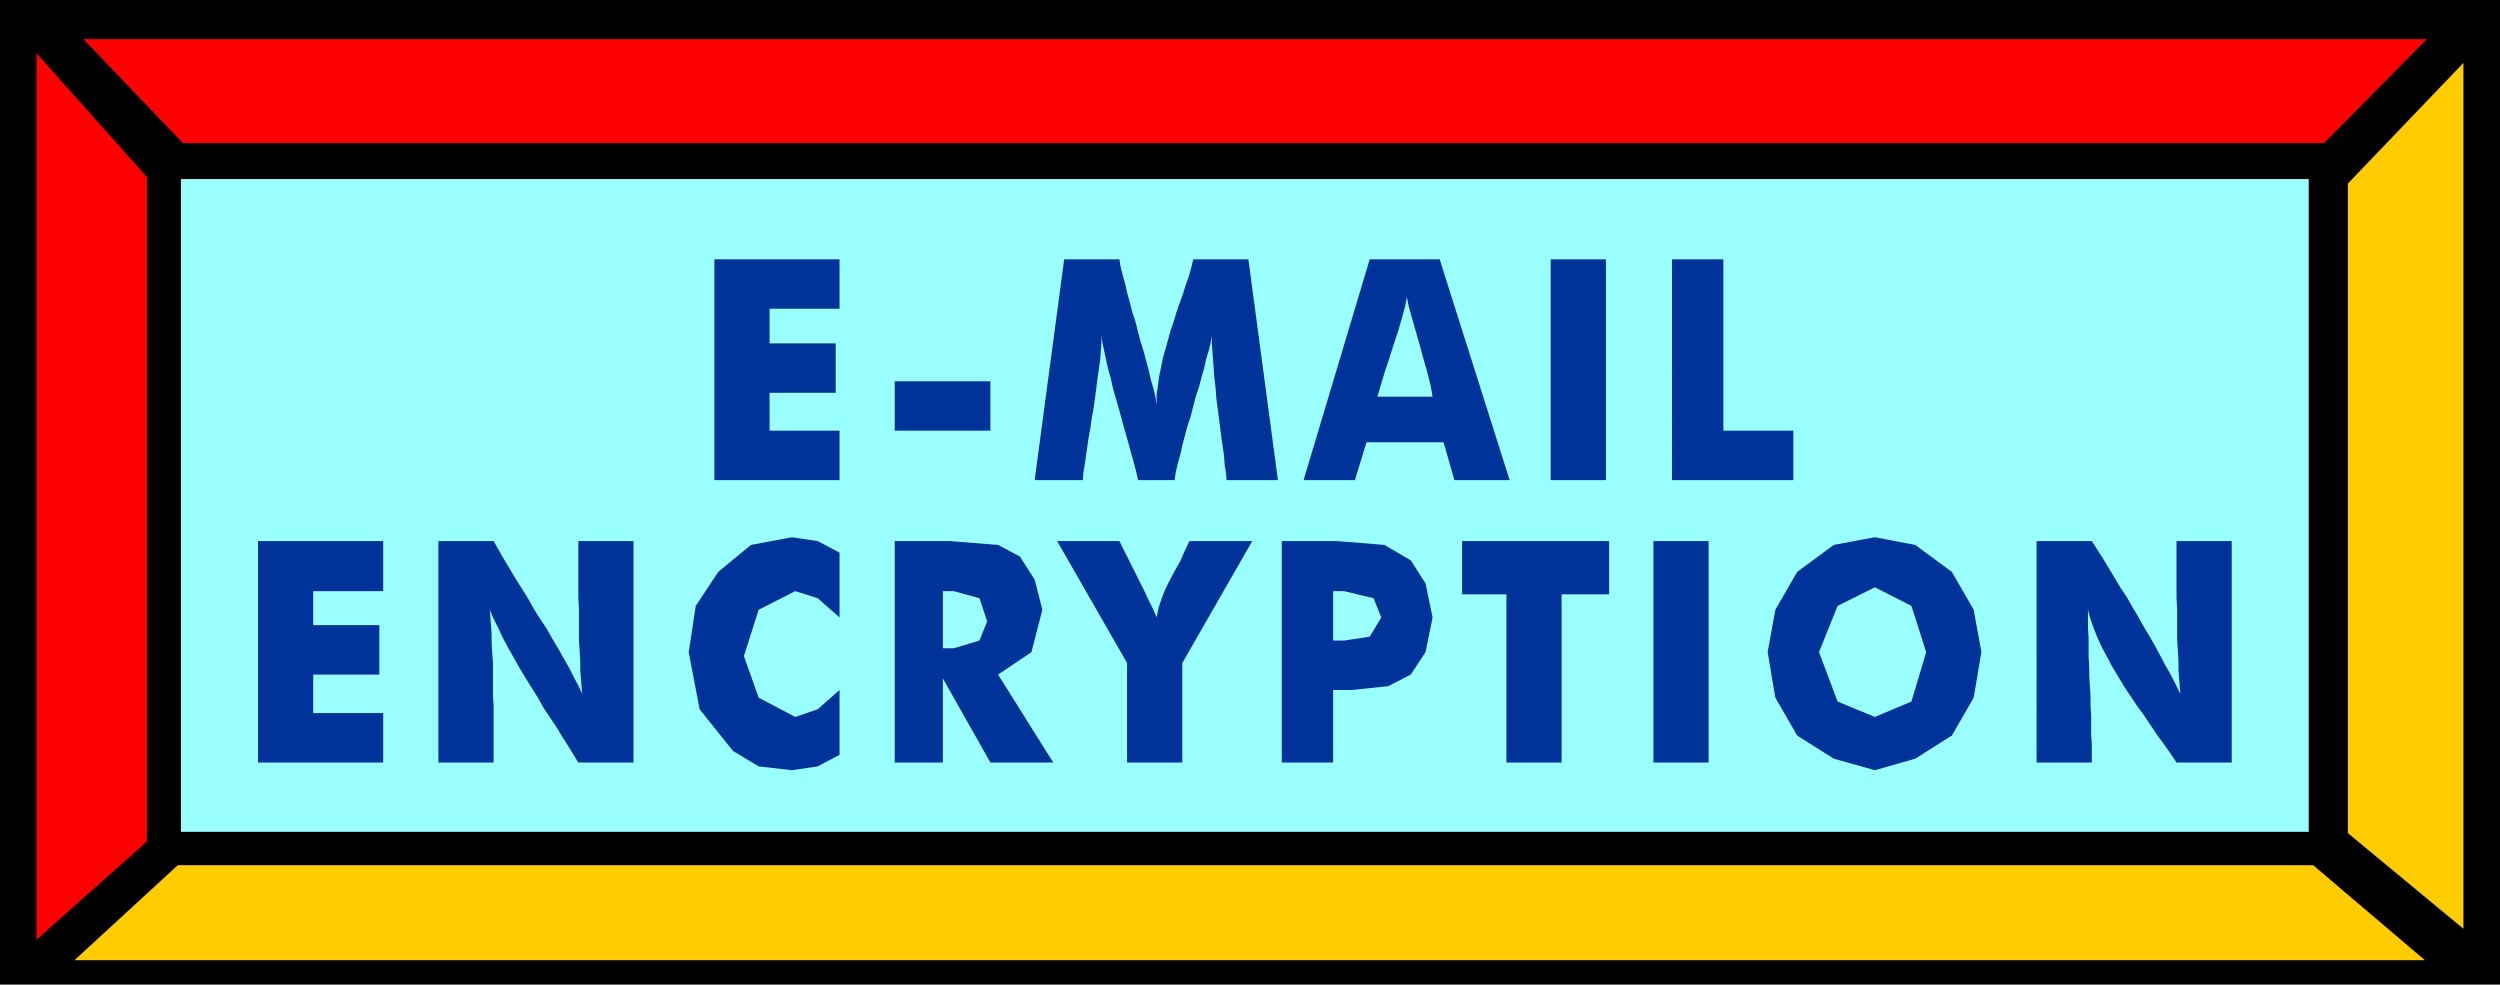
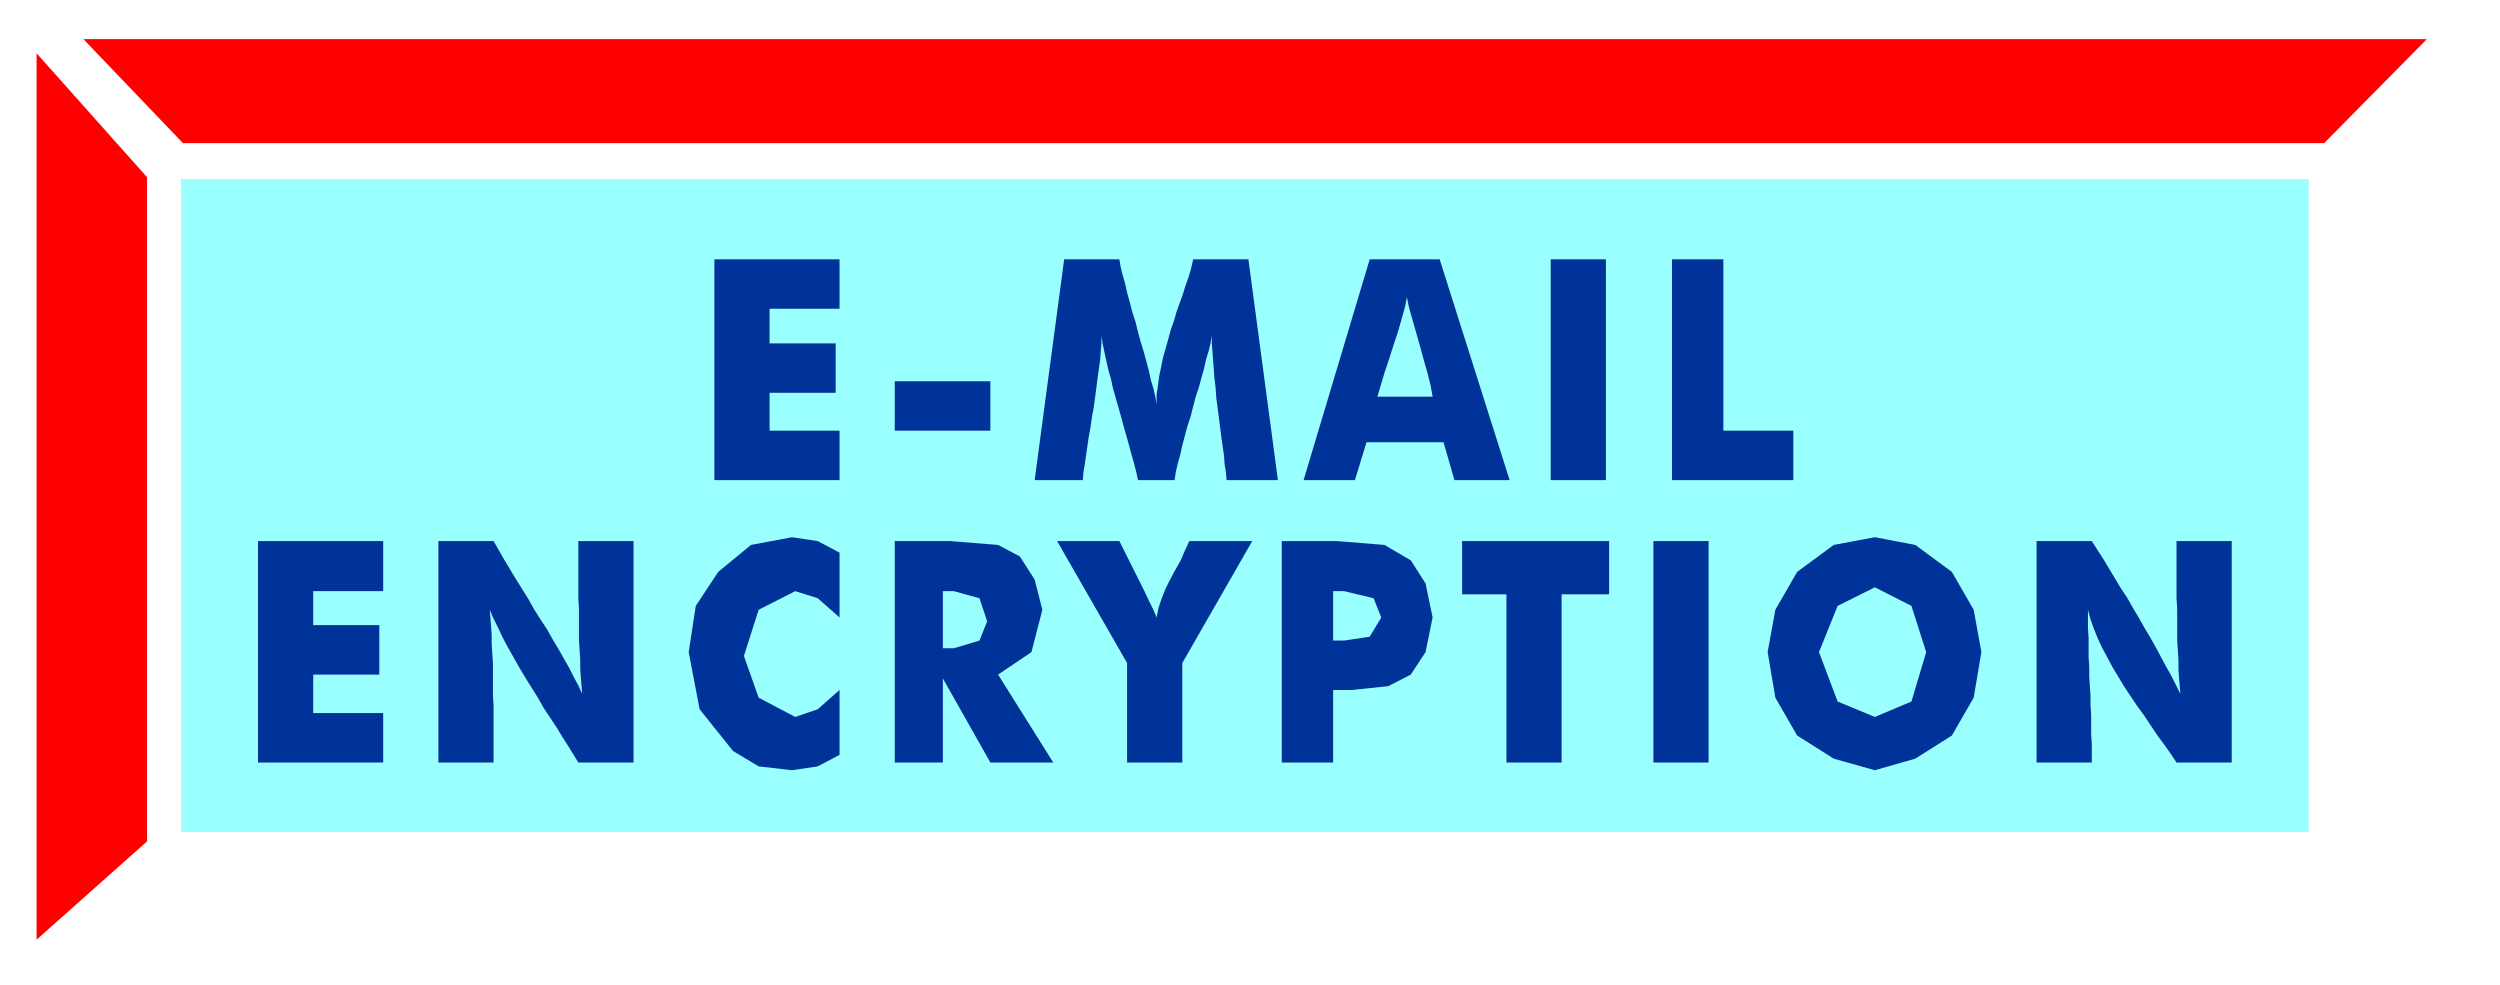
<svg xmlns="http://www.w3.org/2000/svg" width="373.92" height="1.534in" fill-rule="evenodd" stroke-linecap="round" preserveAspectRatio="none" viewBox="0 0 3895 1534">
  <style>.pen1{stroke:none}.brush3{fill:red}.brush4{fill:#fc0}</style>
-   <path d="M0 0h3895v1534H0V0z" class="pen1" style="fill:#000" />
  <path d="M282 279h3315v1017H282V279z" class="pen1" style="fill:#9ff" />
  <path d="M130 61h3651l-160 162H285L130 61z" class="pen1 brush3" />
-   <path d="M3778 1496H116l161-148h3327l174 148z" class="pen1 brush4" />
  <path d="m57 83 172 193v1035L57 1464V83z" class="pen1 brush3" />
-   <path d="m3838 98-180 188v1012l180 149V98z" class="pen1 brush4" />
  <path d="M1113 748V404h195v77h-109v54h103v77h-103v59h109v77h-195zm281-77v-77h149v77h-149zm597 77h-80l-1-12-2-12-1-14-2-14-2-14-2-16-2-15-2-16-2-15-1-15-2-16-1-14-1-14-1-14-1-12v-12l-2 12-3 12-4 13-3 14-4 14-4 15-5 15-4 15-4 16-5 15-4 15-4 15-3 14-4 14-3 13-2 13h-57l-3-14-4-15-4-14-4-15-4-14-4-14-4-15-4-14-4-14-4-14-3-14-4-14-3-13-3-14-3-14-2-13v12l-1 12-1 14-2 14-2 14-2 16-2 15-2 15-3 16-2 15-3 16-2 14-2 14-2 14-2 12-1 12h-75l46-344h86l2 12 3 12 4 14 3 14 4 14 4 16 5 15 4 16 4 15 5 16 4 15 4 15 3 14 4 13 3 13 2 12v-15l2-14 2-15 3-14 3-15 4-14 4-14 4-15 5-14 4-14 5-14 5-14 4-13 5-14 4-14 3-13h86l46 344zm155-130h86l-3-17-5-20-6-21-6-22-6-21-6-21-5-18-3-15-3 15-5 18-6 21-7 21-7 22-7 21-6 20-5 17zm-115 130 103-344h109l109 344h-86l-17-59h-120l-18 59h-80zm385 0V404h86v344h-86zm189 0V404h80v267h109v77h-189zM402 1188V843h195v78H488v53h103v77H488v60h109v77H402zm281 0V843h86l8 14 8 14 9 15 9 15 10 16 10 16 9 16 10 16 10 15 9 16 9 15 9 16 8 14 7 14 7 13 6 13-1-12-1-12-1-14v-15l-1-15-1-16v-49l-1-16v-89h86v345h-86l-8-13-8-13-9-14-9-15-10-15-10-15-9-16-10-16-10-16-9-15-9-16-9-16-8-15-7-15-7-14-6-14 1 12 1 13 1 14v14l1 15 1 16v49l1 17v88h-86zm625-327v101l-34-30-35-11-57 29-23 72 23 65 57 30 35-12 34-30v101l-34 18-40 6-52-6-40-24-52-65-17-89 11-72 35-53 51-42 64-12 40 6 34 18zm86 327V843h86l75 6 34 18 23 36 12 47-17 66-52 35 86 137h-98l-74-131v131h-75zm75-178h17l40-12 12-30-12-36-40-11h-17v89zm287 178v-155l-109-190h97l7 14 8 16 8 16 8 16 8 16 7 15 7 14 5 12 3-15 5-15 6-15 7-14 8-15 8-14 7-16 7-15h98l-109 190v155h-86zm321 0h-80V843h86l74 6 41 24 23 36 11 53-11 54-23 35-35 18-57 6h-29v113zm0-190h17l40-6 18-30-12-30-46-11h-17v77zm270 190V926h-69v-83h229v83h-74v262h-86zm229 0V843h86v345h-86zm511-172-12 71-34 59-57 36-63 18-64-18-57-36-34-59-12-71 12-66 34-59 57-42 64-12 63 12 57 42 34 59 12 66zm-166 101 57-24 23-77-23-72-57-29-58 29-29 72 29 77 58 24zm252 71V843h86l9 14 9 14 9 15 9 15 9 15 10 15 9 16 9 15 9 16 9 15 9 16 8 15 8 15 8 14 7 14 7 14-1-12-1-12-1-14v-15l-1-15-1-16v-49l-1-16v-89h86v345h-86l-10-15-10-14-11-15-10-15-10-15-11-15-10-15-10-15-9-15-9-15-8-15-8-15-7-15-6-15-5-14-4-15v29l1 15v30l1 15v15l1 15 1 15v15l1 15v30l1 15v29h-86z" class="pen1" style="fill:#039" />
</svg>